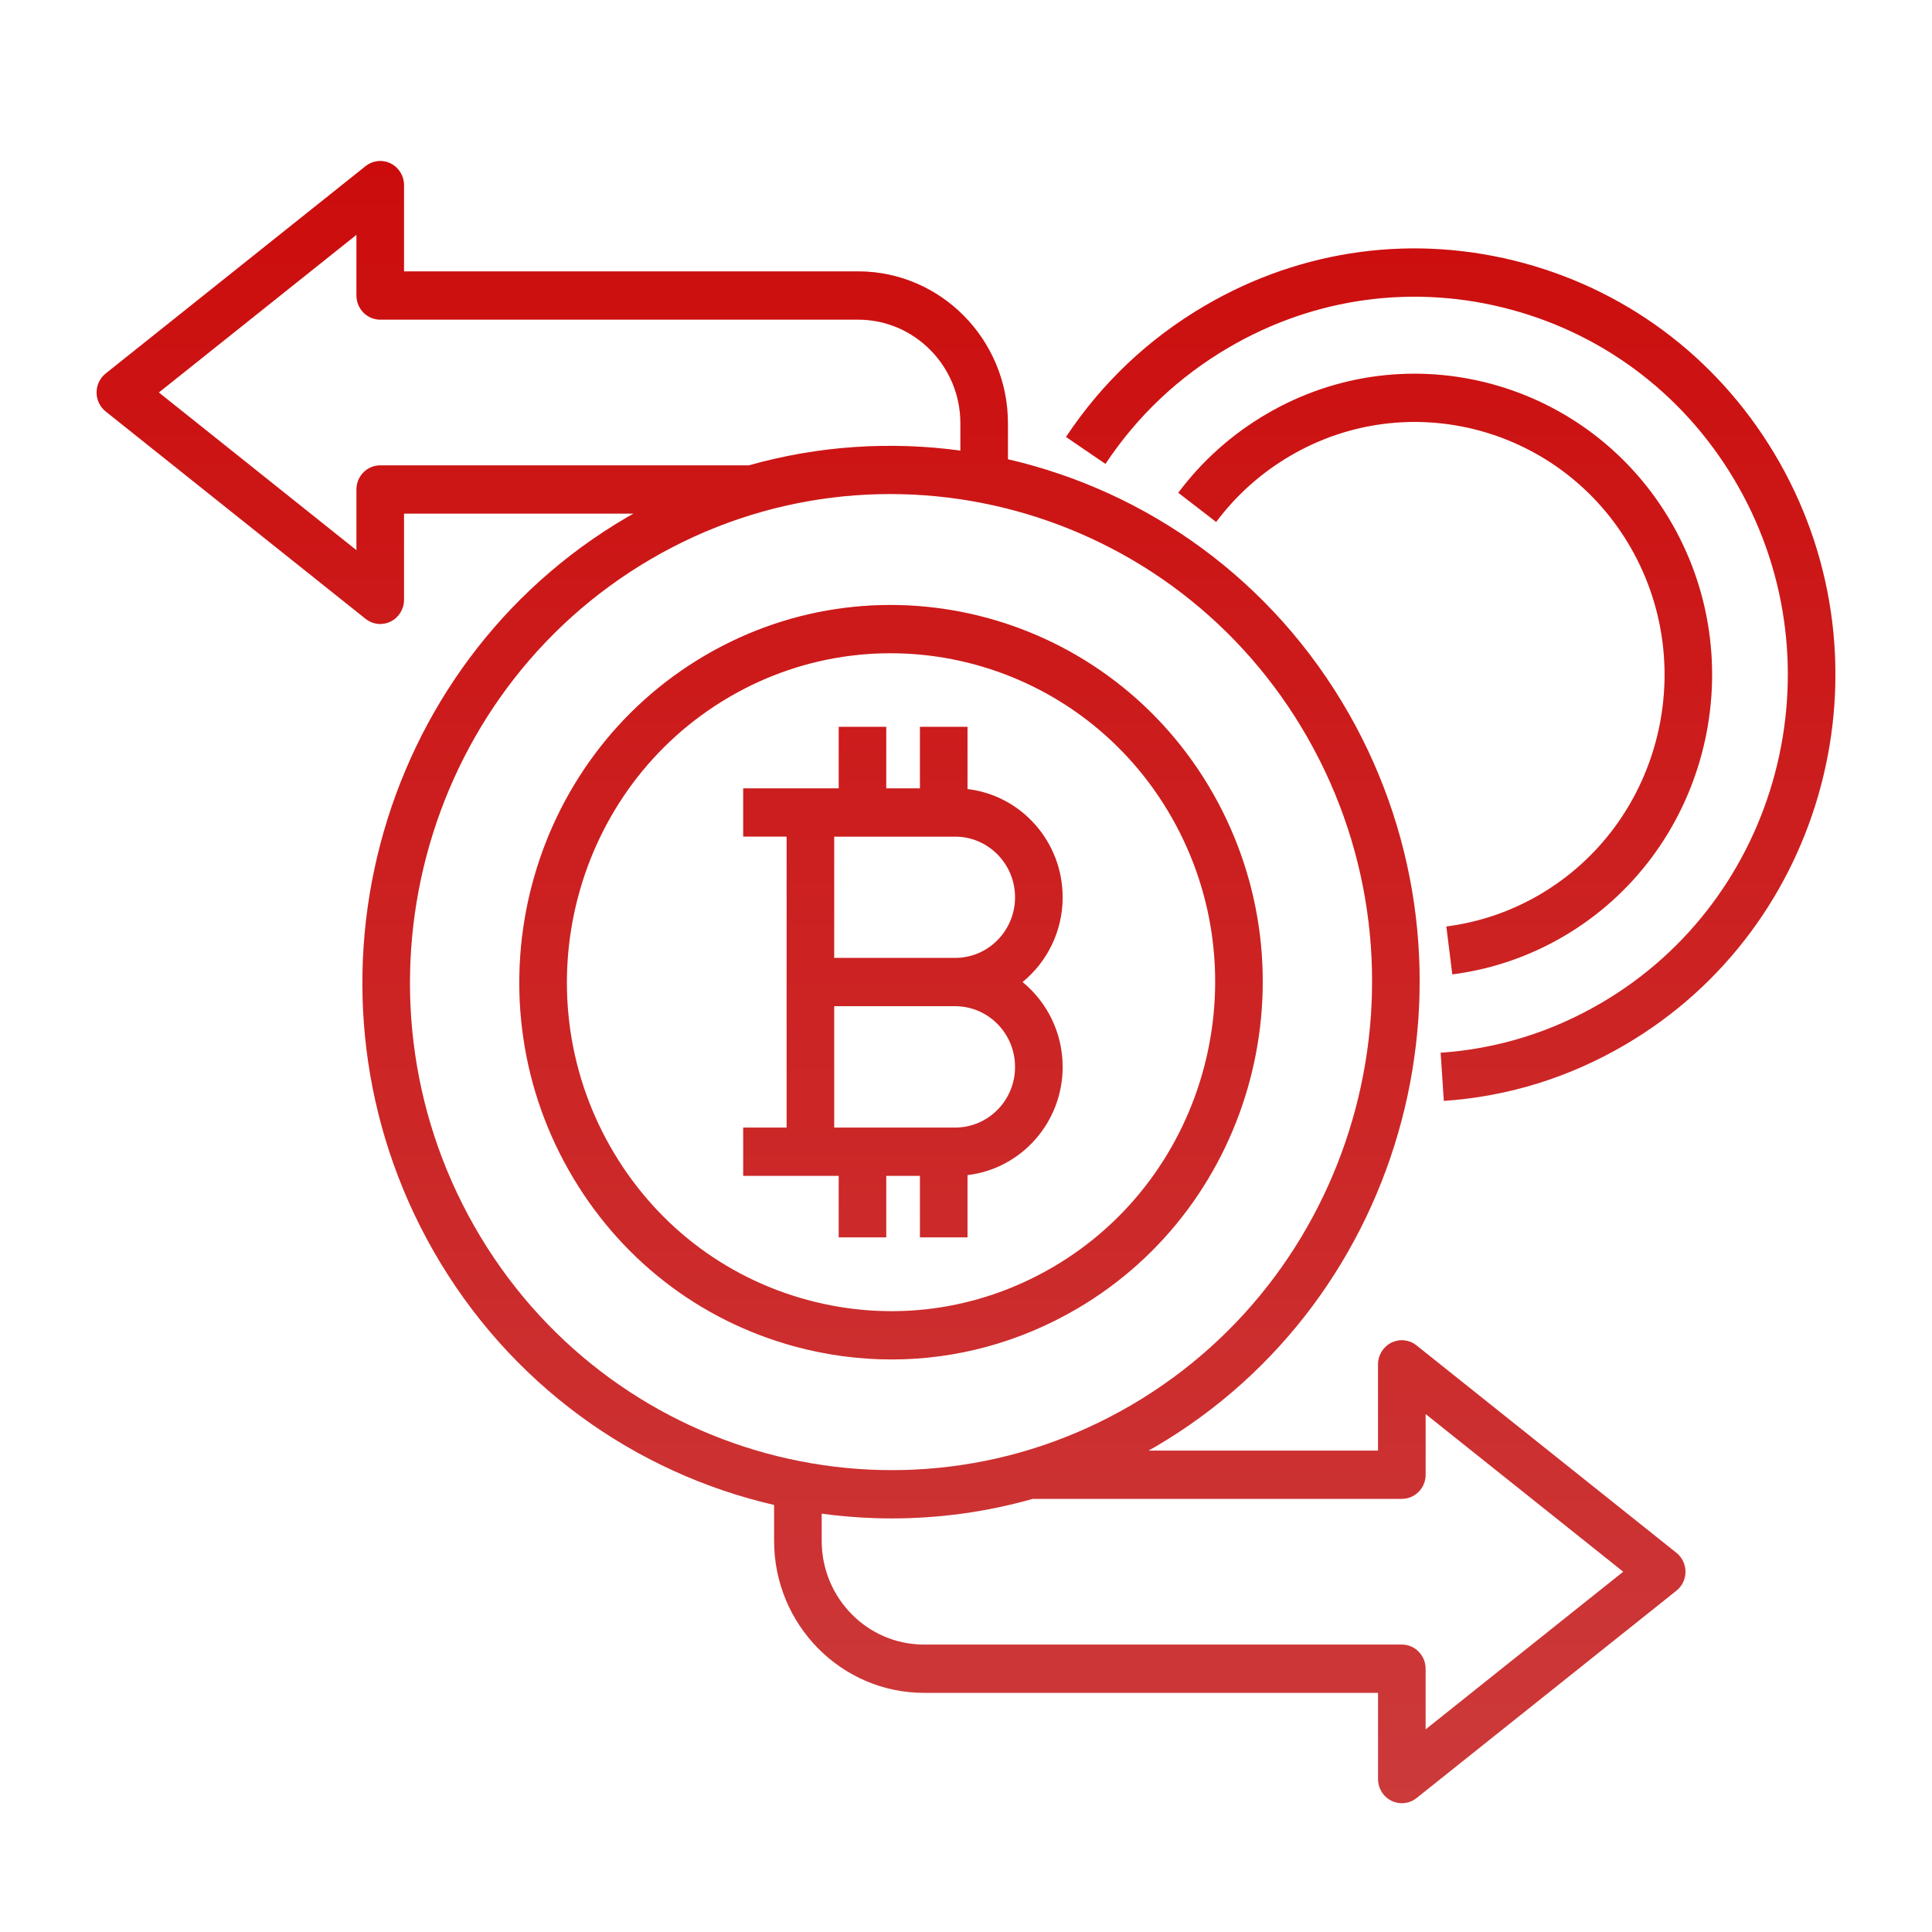
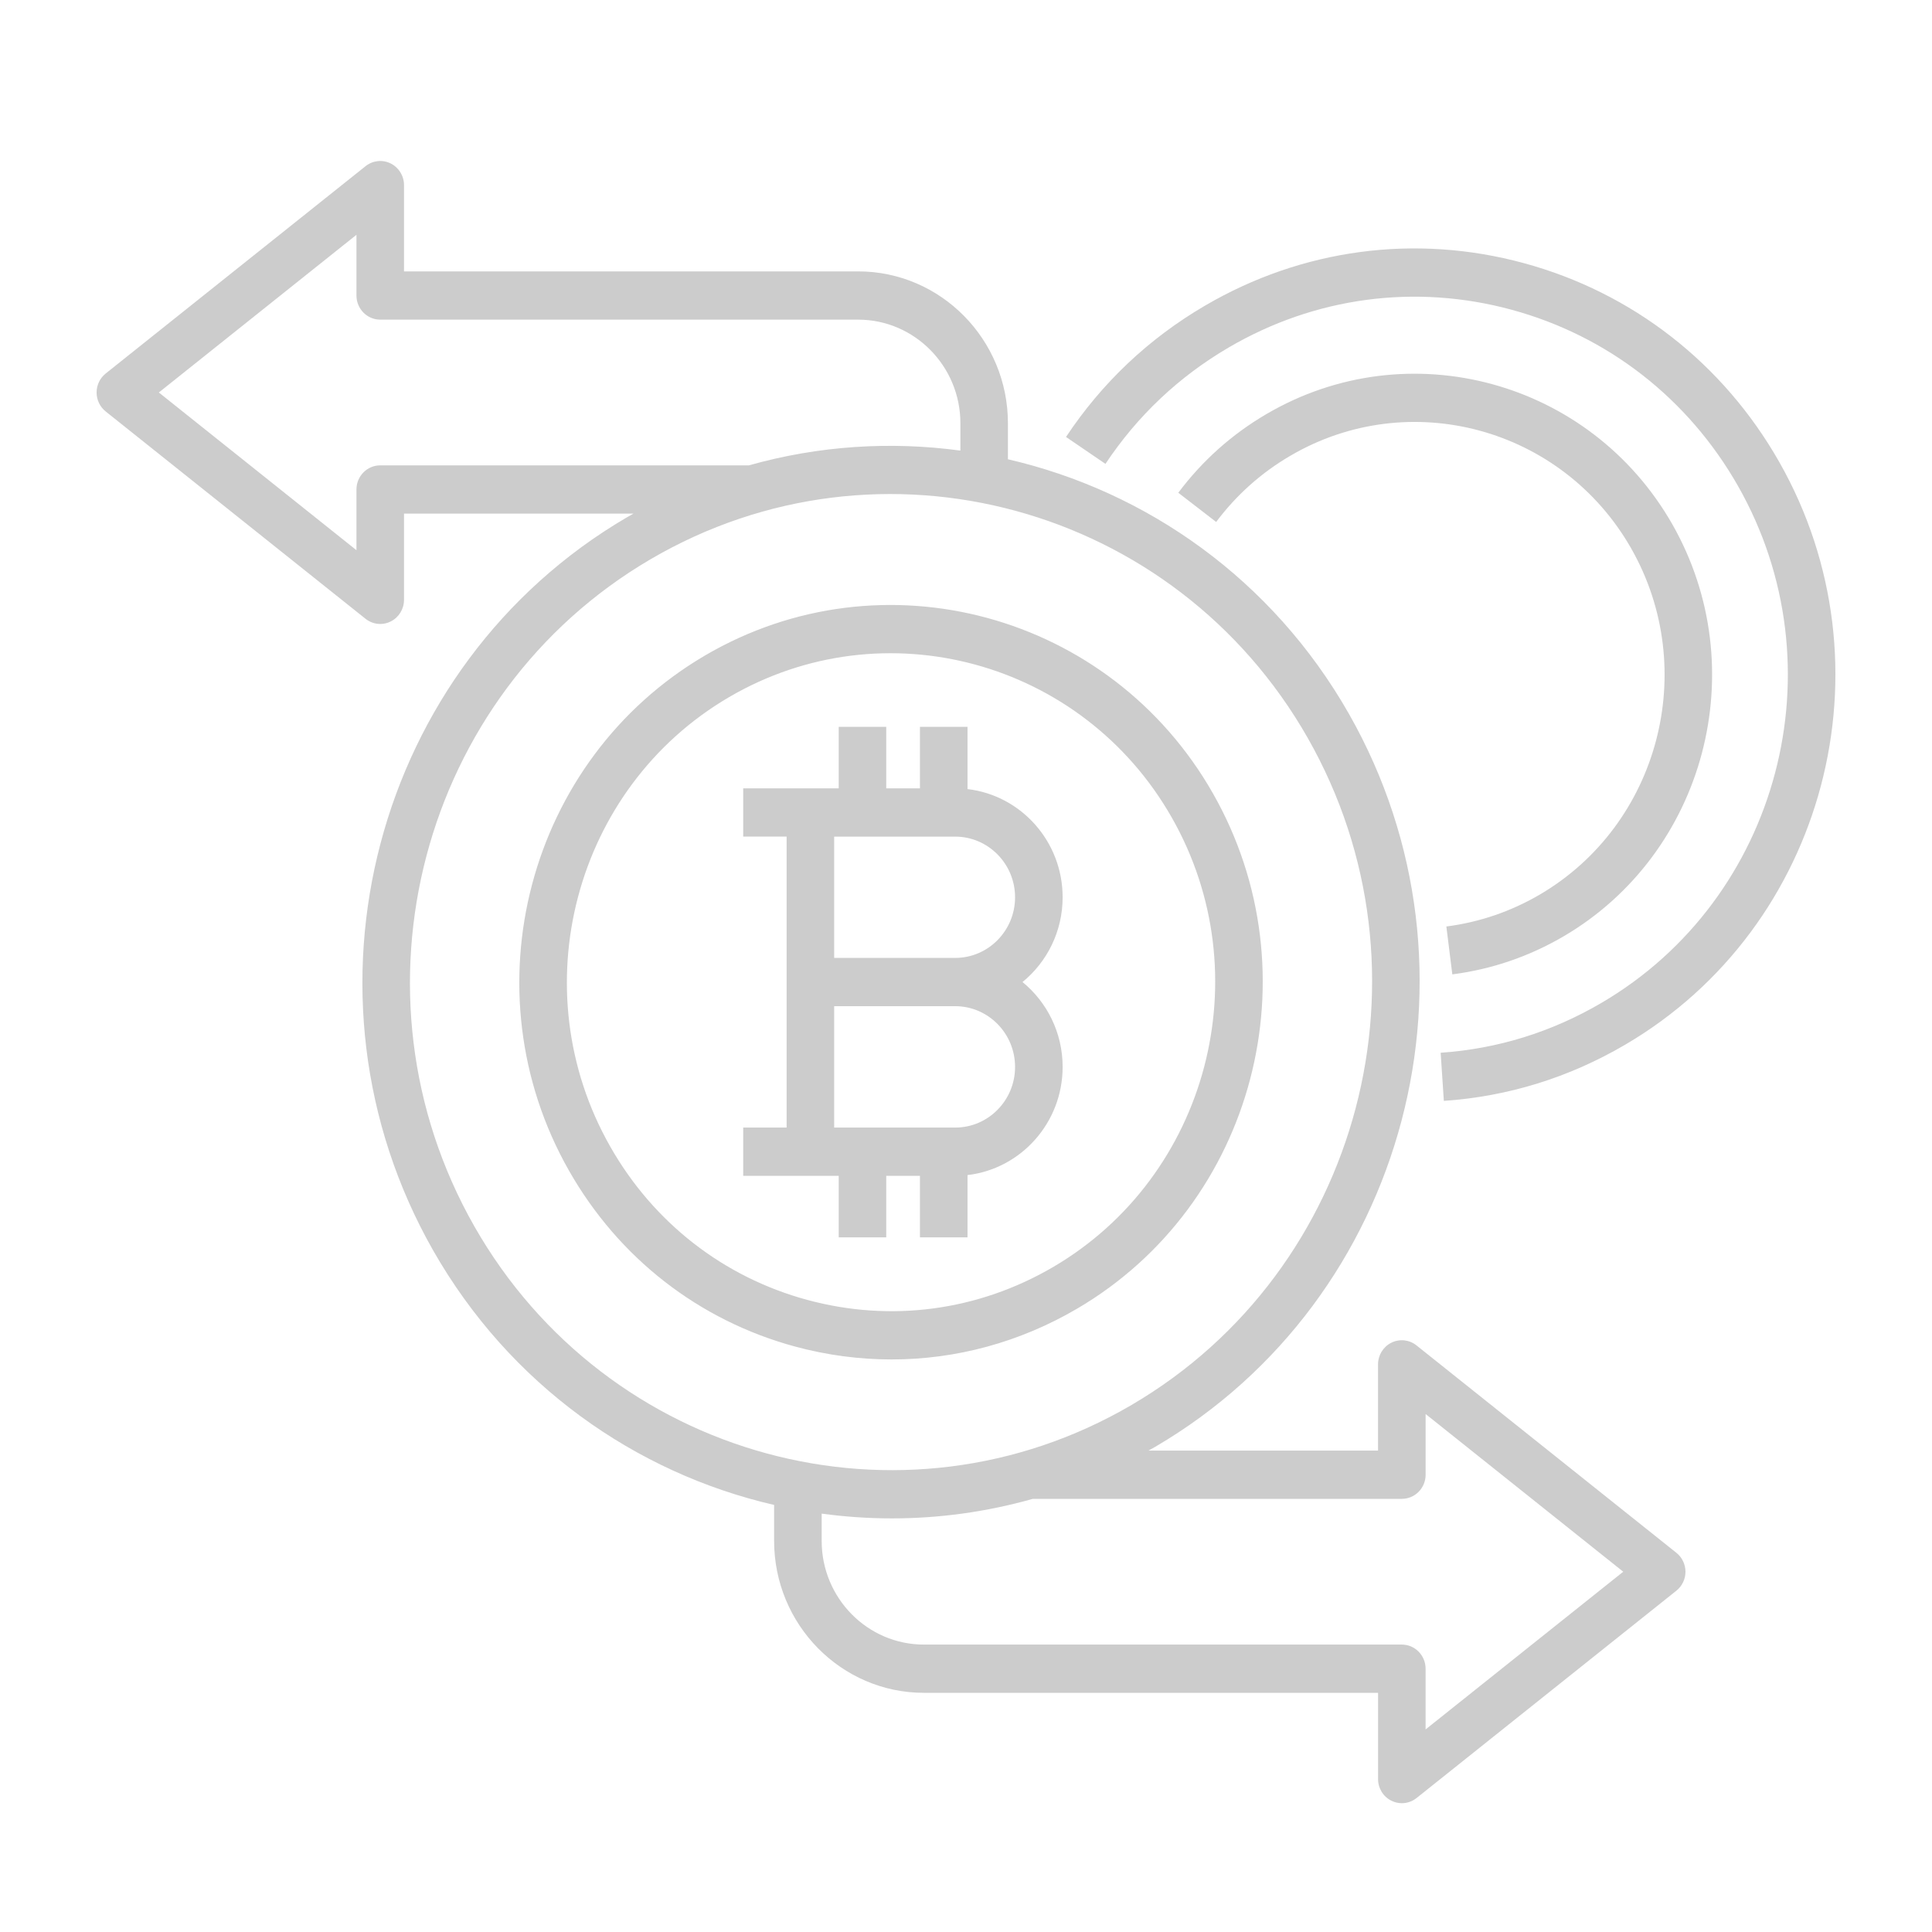
<svg xmlns="http://www.w3.org/2000/svg" width="60" height="60" viewBox="0 0 60 60" fill="none">
-   <path d="M52.061 48.223L43.991 41.783C43.769 41.605 43.466 41.572 43.212 41.698C42.958 41.823 42.796 42.085 42.796 42.372V45.05H35.666C35.738 45.009 35.81 44.971 35.882 44.929C43.722 40.335 46.418 30.126 41.893 22.17C39.515 17.993 35.61 15.256 31.302 14.263V13.145C31.302 10.543 29.215 8.428 26.65 8.428H12.547V5.749C12.547 5.462 12.385 5.201 12.131 5.075C11.877 4.95 11.574 4.983 11.352 5.161L3.282 11.6C3.104 11.742 3 11.959 3 12.189C3 12.419 3.104 12.636 3.282 12.778L11.352 19.217C11.485 19.323 11.646 19.378 11.809 19.378C11.918 19.378 12.029 19.353 12.131 19.302C12.386 19.176 12.547 18.915 12.547 18.628V15.95H19.675C19.604 15.99 19.532 16.03 19.461 16.071C11.621 20.665 8.925 30.874 13.45 38.83C15.829 43.006 19.733 45.744 24.041 46.737V47.855C24.041 50.456 26.128 52.572 28.693 52.572H42.797V55.251C42.797 55.537 42.958 55.8 43.213 55.924C43.315 55.975 43.425 56 43.535 56C43.698 56 43.859 55.946 43.992 55.84L52.062 49.4C52.239 49.258 52.344 49.041 52.344 48.811C52.343 48.582 52.239 48.365 52.061 48.223ZM11.809 14.452C11.401 14.452 11.07 14.787 11.07 15.201V17.087L4.933 12.189L11.07 7.292V9.177C11.07 9.591 11.401 9.927 11.809 9.927H26.651C28.401 9.927 29.826 11.371 29.826 13.145V13.994C27.659 13.7 25.424 13.84 23.258 14.452H11.809V14.452ZM14.729 38.081C10.611 30.842 13.065 21.55 20.2 17.37C27.336 13.191 36.494 15.682 40.614 22.92C44.733 30.159 42.279 39.451 35.144 43.631C28.009 47.808 18.851 45.319 14.729 38.081ZM44.273 53.709V51.824C44.273 51.41 43.943 51.074 43.535 51.074H28.693C26.942 51.074 25.518 49.63 25.518 47.856V47.007C26.24 47.105 26.97 47.155 27.702 47.155C29.164 47.155 30.635 46.955 32.076 46.548H43.535C43.943 46.548 44.274 46.213 44.274 45.799V43.914L50.411 48.811L44.273 53.709ZM50.473 32.443C48.731 33.465 46.836 34.052 44.84 34.189L44.741 32.694C46.51 32.573 48.19 32.051 49.734 31.146C55.264 27.907 57.167 20.706 53.976 15.094C52.429 12.375 49.931 10.431 46.943 9.619C43.955 8.807 40.834 9.224 38.154 10.794C36.608 11.7 35.321 12.915 34.331 14.406L33.106 13.57C34.222 11.888 35.672 10.517 37.416 9.496C40.437 7.726 43.956 7.256 47.325 8.172C50.695 9.088 53.511 11.28 55.255 14.345C58.853 20.672 56.708 28.791 50.473 32.443ZM50.66 17.035C48.52 13.278 43.768 11.987 40.068 14.157C39.168 14.684 38.395 15.374 37.769 16.21L36.593 15.303C37.338 14.308 38.259 13.486 39.329 12.86C43.733 10.277 49.39 11.814 51.938 16.286C54.48 20.757 52.964 26.496 48.559 29.079C47.487 29.706 46.325 30.103 45.103 30.26L44.918 28.773C45.944 28.641 46.92 28.308 47.82 27.782C51.522 25.611 52.795 20.79 50.66 17.035ZM37.671 24.643C34.489 19.049 27.413 17.126 21.898 20.355C16.384 23.584 14.489 30.763 17.672 36.358C19.214 39.068 21.703 41.006 24.683 41.816C25.678 42.086 26.687 42.219 27.69 42.219C29.691 42.219 31.666 41.687 33.445 40.645C38.959 37.417 40.854 30.238 37.671 24.643ZM25.065 40.368C22.467 39.662 20.296 37.972 18.952 35.609C16.176 30.73 17.829 24.469 22.637 21.653C27.446 18.837 33.617 20.514 36.392 25.392C39.168 30.271 37.515 36.532 32.707 39.348C30.377 40.712 27.663 41.074 25.065 40.368ZM33.001 27.866C33.001 26.132 31.708 24.699 30.047 24.506V22.572H28.57V24.483H27.523V22.572H26.047V24.483H25.168H23.081V25.981H24.429V30.498V35.018H23.081V36.516H25.168H26.047V38.427H27.523V36.516H28.57V38.427H30.047V36.493C31.707 36.3 33.001 34.868 33.001 33.134C33.001 32.069 32.514 31.119 31.755 30.498C32.514 29.879 33.001 28.929 33.001 27.866ZM31.524 33.135C31.524 34.174 30.69 35.018 29.664 35.018H26.785H25.906V31.248H29.665C30.69 31.248 31.524 32.094 31.524 33.135ZM25.906 29.749V25.982H26.785H29.664C30.689 25.982 31.524 26.827 31.524 27.866C31.524 28.904 30.69 29.749 29.664 29.749H25.906Z" fill="url(#paint0_linear_6949_2606)" />
-   <path d="M52.061 48.223L43.991 41.783C43.769 41.605 43.466 41.572 43.212 41.698C42.958 41.823 42.796 42.085 42.796 42.372V45.05H35.666C35.738 45.009 35.81 44.971 35.882 44.929C43.722 40.335 46.418 30.126 41.893 22.17C39.515 17.993 35.61 15.256 31.302 14.263V13.145C31.302 10.543 29.215 8.428 26.65 8.428H12.547V5.749C12.547 5.462 12.385 5.201 12.131 5.075C11.877 4.95 11.574 4.983 11.352 5.161L3.282 11.6C3.104 11.742 3 11.959 3 12.189C3 12.419 3.104 12.636 3.282 12.778L11.352 19.217C11.485 19.323 11.646 19.378 11.809 19.378C11.918 19.378 12.029 19.353 12.131 19.302C12.386 19.176 12.547 18.915 12.547 18.628V15.95H19.675C19.604 15.99 19.532 16.03 19.461 16.071C11.621 20.665 8.925 30.874 13.45 38.83C15.829 43.006 19.733 45.744 24.041 46.737V47.855C24.041 50.456 26.128 52.572 28.693 52.572H42.797V55.251C42.797 55.537 42.958 55.8 43.213 55.924C43.315 55.975 43.425 56 43.535 56C43.698 56 43.859 55.946 43.992 55.84L52.062 49.4C52.239 49.258 52.344 49.041 52.344 48.811C52.343 48.582 52.239 48.365 52.061 48.223ZM11.809 14.452C11.401 14.452 11.07 14.787 11.07 15.201V17.087L4.933 12.189L11.07 7.292V9.177C11.07 9.591 11.401 9.927 11.809 9.927H26.651C28.401 9.927 29.826 11.371 29.826 13.145V13.994C27.659 13.7 25.424 13.84 23.258 14.452H11.809V14.452ZM14.729 38.081C10.611 30.842 13.065 21.55 20.2 17.37C27.336 13.191 36.494 15.682 40.614 22.92C44.733 30.159 42.279 39.451 35.144 43.631C28.009 47.808 18.851 45.319 14.729 38.081ZM44.273 53.709V51.824C44.273 51.41 43.943 51.074 43.535 51.074H28.693C26.942 51.074 25.518 49.63 25.518 47.856V47.007C26.24 47.105 26.97 47.155 27.702 47.155C29.164 47.155 30.635 46.955 32.076 46.548H43.535C43.943 46.548 44.274 46.213 44.274 45.799V43.914L50.411 48.811L44.273 53.709ZM50.473 32.443C48.731 33.465 46.836 34.052 44.84 34.189L44.741 32.694C46.51 32.573 48.19 32.051 49.734 31.146C55.264 27.907 57.167 20.706 53.976 15.094C52.429 12.375 49.931 10.431 46.943 9.619C43.955 8.807 40.834 9.224 38.154 10.794C36.608 11.7 35.321 12.915 34.331 14.406L33.106 13.57C34.222 11.888 35.672 10.517 37.416 9.496C40.437 7.726 43.956 7.256 47.325 8.172C50.695 9.088 53.511 11.28 55.255 14.345C58.853 20.672 56.708 28.791 50.473 32.443ZM50.66 17.035C48.52 13.278 43.768 11.987 40.068 14.157C39.168 14.684 38.395 15.374 37.769 16.21L36.593 15.303C37.338 14.308 38.259 13.486 39.329 12.86C43.733 10.277 49.39 11.814 51.938 16.286C54.48 20.757 52.964 26.496 48.559 29.079C47.487 29.706 46.325 30.103 45.103 30.26L44.918 28.773C45.944 28.641 46.92 28.308 47.82 27.782C51.522 25.611 52.795 20.79 50.66 17.035ZM37.671 24.643C34.489 19.049 27.413 17.126 21.898 20.355C16.384 23.584 14.489 30.763 17.672 36.358C19.214 39.068 21.703 41.006 24.683 41.816C25.678 42.086 26.687 42.219 27.69 42.219C29.691 42.219 31.666 41.687 33.445 40.645C38.959 37.417 40.854 30.238 37.671 24.643ZM25.065 40.368C22.467 39.662 20.296 37.972 18.952 35.609C16.176 30.73 17.829 24.469 22.637 21.653C27.446 18.837 33.617 20.514 36.392 25.392C39.168 30.271 37.515 36.532 32.707 39.348C30.377 40.712 27.663 41.074 25.065 40.368ZM33.001 27.866C33.001 26.132 31.708 24.699 30.047 24.506V22.572H28.57V24.483H27.523V22.572H26.047V24.483H25.168H23.081V25.981H24.429V30.498V35.018H23.081V36.516H25.168H26.047V38.427H27.523V36.516H28.57V38.427H30.047V36.493C31.707 36.3 33.001 34.868 33.001 33.134C33.001 32.069 32.514 31.119 31.755 30.498C32.514 29.879 33.001 28.929 33.001 27.866ZM31.524 33.135C31.524 34.174 30.69 35.018 29.664 35.018H26.785H25.906V31.248H29.665C30.69 31.248 31.524 32.094 31.524 33.135ZM25.906 29.749V25.982H26.785H29.664C30.689 25.982 31.524 26.827 31.524 27.866C31.524 28.904 30.69 29.749 29.664 29.749H25.906Z" fill="black" fill-opacity="0.2" />
+   <path d="M52.061 48.223L43.991 41.783C43.769 41.605 43.466 41.572 43.212 41.698C42.958 41.823 42.796 42.085 42.796 42.372V45.05H35.666C35.738 45.009 35.81 44.971 35.882 44.929C43.722 40.335 46.418 30.126 41.893 22.17C39.515 17.993 35.61 15.256 31.302 14.263V13.145C31.302 10.543 29.215 8.428 26.65 8.428H12.547V5.749C12.547 5.462 12.385 5.201 12.131 5.075C11.877 4.95 11.574 4.983 11.352 5.161L3.282 11.6C3.104 11.742 3 11.959 3 12.189C3 12.419 3.104 12.636 3.282 12.778L11.352 19.217C11.485 19.323 11.646 19.378 11.809 19.378C11.918 19.378 12.029 19.353 12.131 19.302C12.386 19.176 12.547 18.915 12.547 18.628V15.95H19.675C19.604 15.99 19.532 16.03 19.461 16.071C11.621 20.665 8.925 30.874 13.45 38.83C15.829 43.006 19.733 45.744 24.041 46.737V47.855C24.041 50.456 26.128 52.572 28.693 52.572H42.797V55.251C42.797 55.537 42.958 55.8 43.213 55.924C43.315 55.975 43.425 56 43.535 56C43.698 56 43.859 55.946 43.992 55.84L52.062 49.4C52.239 49.258 52.344 49.041 52.344 48.811C52.343 48.582 52.239 48.365 52.061 48.223ZM11.809 14.452C11.401 14.452 11.07 14.787 11.07 15.201V17.087L4.933 12.189L11.07 7.292V9.177C11.07 9.591 11.401 9.927 11.809 9.927H26.651C28.401 9.927 29.826 11.371 29.826 13.145V13.994C27.659 13.7 25.424 13.84 23.258 14.452H11.809V14.452ZM14.729 38.081C10.611 30.842 13.065 21.55 20.2 17.37C27.336 13.191 36.494 15.682 40.614 22.92C44.733 30.159 42.279 39.451 35.144 43.631C28.009 47.808 18.851 45.319 14.729 38.081ZM44.273 53.709V51.824C44.273 51.41 43.943 51.074 43.535 51.074H28.693C26.942 51.074 25.518 49.63 25.518 47.856V47.007C26.24 47.105 26.97 47.155 27.702 47.155C29.164 47.155 30.635 46.955 32.076 46.548H43.535C43.943 46.548 44.274 46.213 44.274 45.799V43.914L50.411 48.811L44.273 53.709ZM50.473 32.443C48.731 33.465 46.836 34.052 44.84 34.189L44.741 32.694C46.51 32.573 48.19 32.051 49.734 31.146C55.264 27.907 57.167 20.706 53.976 15.094C52.429 12.375 49.931 10.431 46.943 9.619C43.955 8.807 40.834 9.224 38.154 10.794C36.608 11.7 35.321 12.915 34.331 14.406L33.106 13.57C34.222 11.888 35.672 10.517 37.416 9.496C40.437 7.726 43.956 7.256 47.325 8.172C50.695 9.088 53.511 11.28 55.255 14.345C58.853 20.672 56.708 28.791 50.473 32.443ZM50.66 17.035C48.52 13.278 43.768 11.987 40.068 14.157C39.168 14.684 38.395 15.374 37.769 16.21L36.593 15.303C37.338 14.308 38.259 13.486 39.329 12.86C43.733 10.277 49.39 11.814 51.938 16.286C54.48 20.757 52.964 26.496 48.559 29.079C47.487 29.706 46.325 30.103 45.103 30.26L44.918 28.773C45.944 28.641 46.92 28.308 47.82 27.782C51.522 25.611 52.795 20.79 50.66 17.035ZM37.671 24.643C34.489 19.049 27.413 17.126 21.898 20.355C16.384 23.584 14.489 30.763 17.672 36.358C19.214 39.068 21.703 41.006 24.683 41.816C25.678 42.086 26.687 42.219 27.69 42.219C29.691 42.219 31.666 41.687 33.445 40.645C38.959 37.417 40.854 30.238 37.671 24.643ZM25.065 40.368C22.467 39.662 20.296 37.972 18.952 35.609C16.176 30.73 17.829 24.469 22.637 21.653C27.446 18.837 33.617 20.514 36.392 25.392C39.168 30.271 37.515 36.532 32.707 39.348C30.377 40.712 27.663 41.074 25.065 40.368ZM33.001 27.866C33.001 26.132 31.708 24.699 30.047 24.506V22.572H28.57V24.483H27.523V22.572H26.047V24.483H25.168H23.081V25.981H24.429V35.018H23.081V36.516H25.168H26.047V38.427H27.523V36.516H28.57V38.427H30.047V36.493C31.707 36.3 33.001 34.868 33.001 33.134C33.001 32.069 32.514 31.119 31.755 30.498C32.514 29.879 33.001 28.929 33.001 27.866ZM31.524 33.135C31.524 34.174 30.69 35.018 29.664 35.018H26.785H25.906V31.248H29.665C30.69 31.248 31.524 32.094 31.524 33.135ZM25.906 29.749V25.982H26.785H29.664C30.689 25.982 31.524 26.827 31.524 27.866C31.524 28.904 30.69 29.749 29.664 29.749H25.906Z" fill="black" fill-opacity="0.2" />
  <defs>
    <linearGradient id="paint0_linear_6949_2606" x1="30" y1="5" x2="30" y2="56" gradientUnits="userSpaceOnUse">
      <stop stop-color="#FF0F0F" />
      <stop offset="1" stop-color="#FF4849" />
    </linearGradient>
  </defs>
</svg>